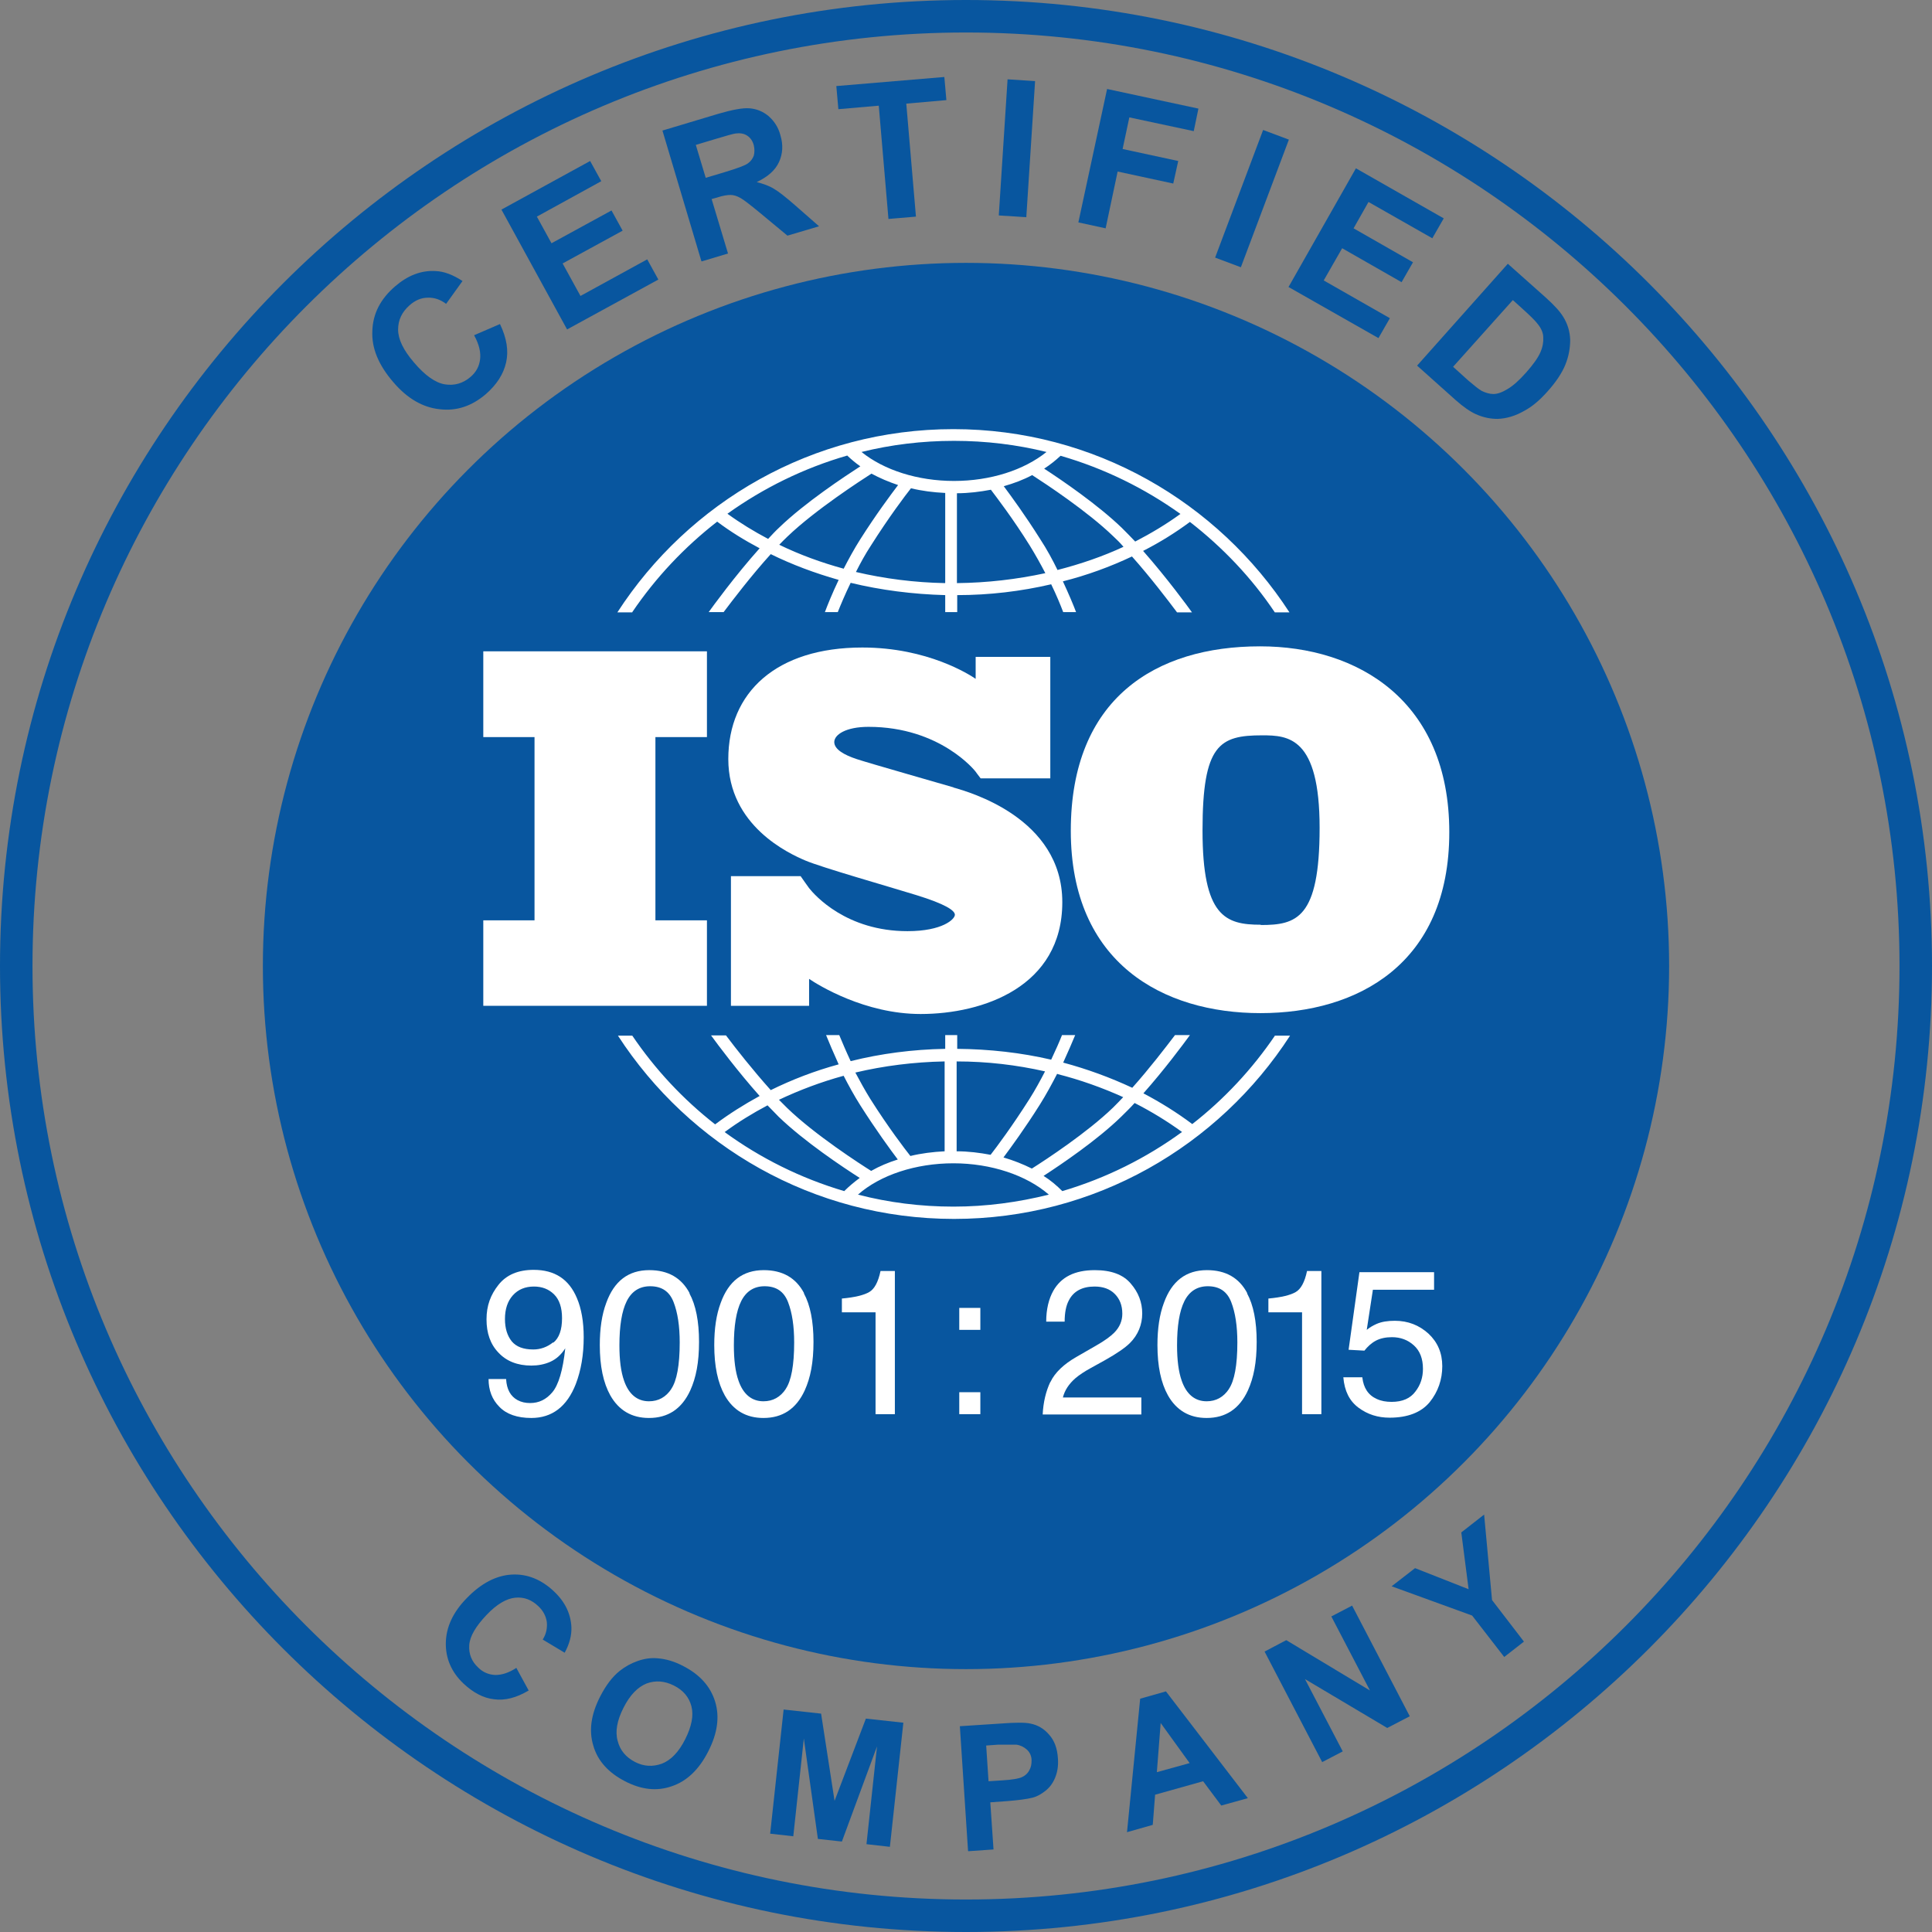
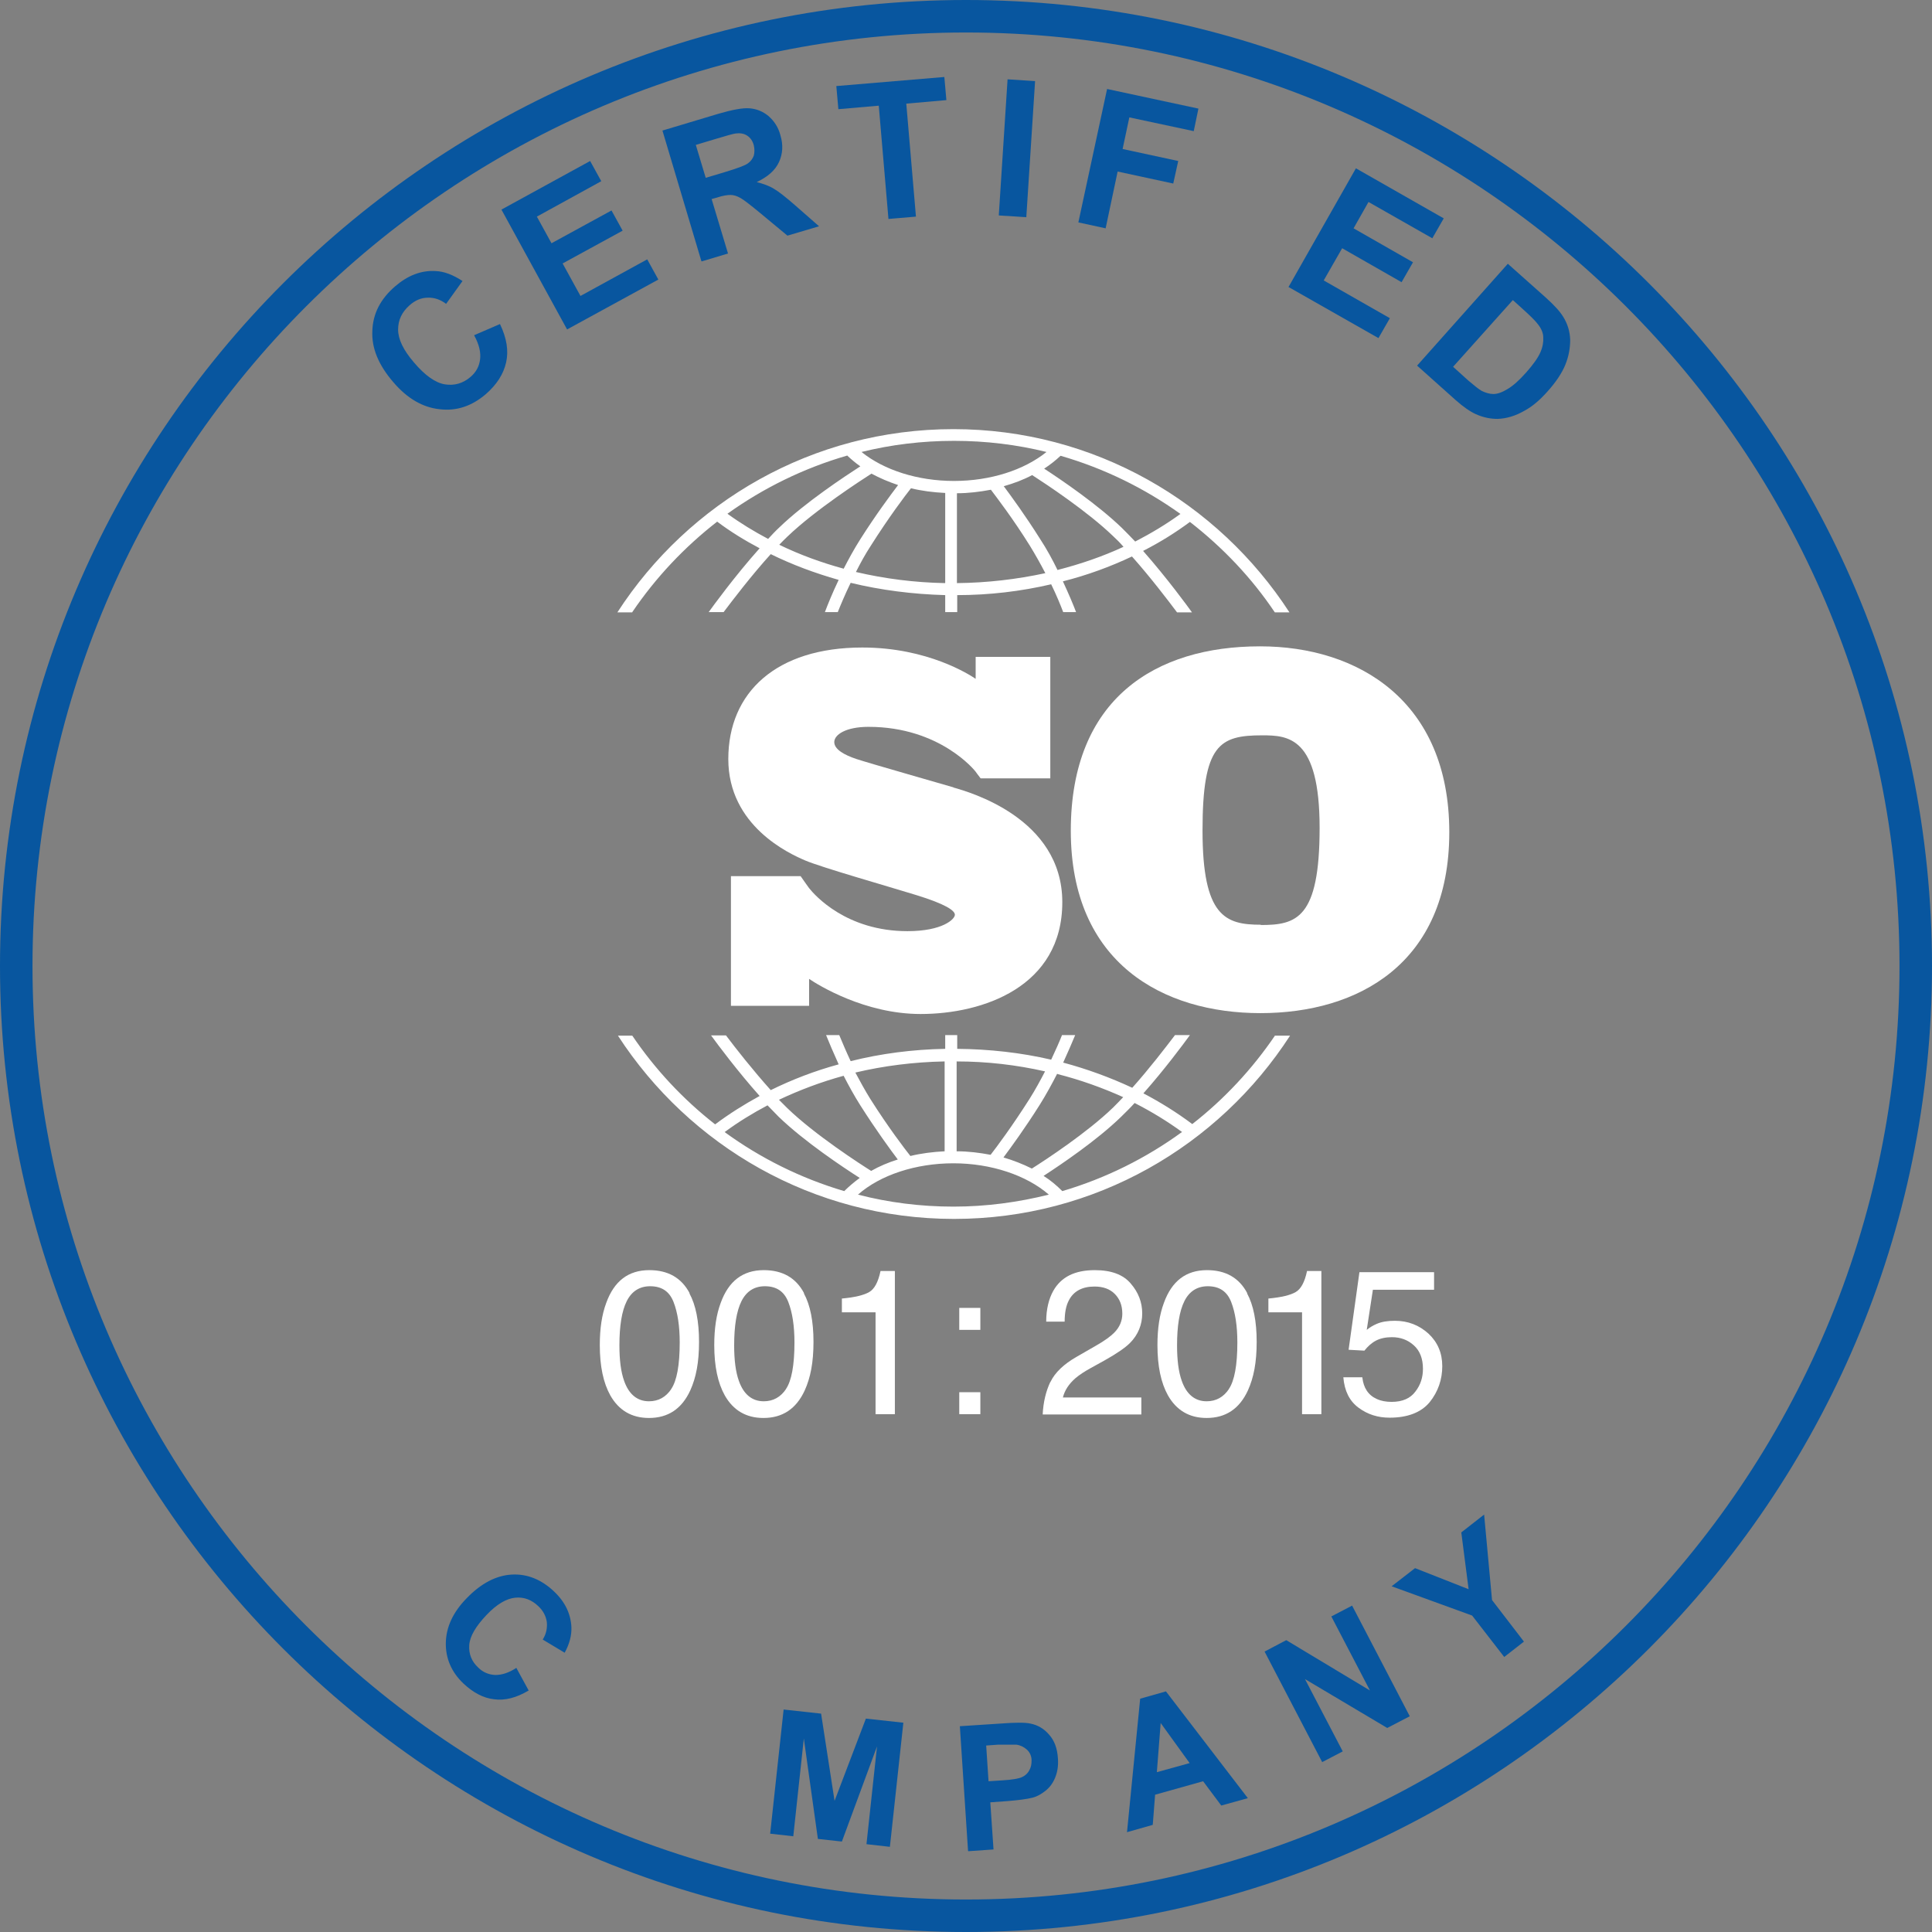
<svg xmlns="http://www.w3.org/2000/svg" viewBox="0 0 66 66">
  <rect x="0" y="0" width="66" height="66" fill="#808080" stroke="none" />
-   <circle cx="33" cy="33" r="24.02" style="fill:#08569f; stroke-width:0px;" />
  <path d="m33,66C14.8,66,0,51.2,0,33S14.8,0,33,0s33,14.8,33,33-14.8,33-33,33Zm0-64.89c-17.58,0-31.89,14.31-31.89,31.89s14.3,31.89,31.89,31.89,31.89-14.3,31.89-31.89S50.58,1.11,33,1.11Z" style="fill:#08569f; stroke-width:0px;" />
-   <polygon points="24.15 25.18 24.15 22.25 16.51 22.25 16.51 25.18 18.26 25.18 18.26 31.44 16.51 31.44 16.51 34.36 24.15 34.36 24.15 31.44 22.39 31.44 22.39 25.18 24.15 25.18" style="fill:#fff; stroke-width:0px;" />
  <path d="m32.58,26.9c-.47-.14-2.9-.83-3.32-.97s-.76-.33-.76-.58.39-.52,1.17-.52c2.46,0,3.65,1.52,3.65,1.52,0,0,.13.18.18.24h2.38v-4.15h-2.55v.75c-.19-.13-1.63-1.07-3.87-1.07-2.94,0-4.58,1.53-4.58,3.81s2.07,3.23,2.64,3.47,2.82.88,3.79,1.18c.97.3,1.31.52,1.31.67s-.42.56-1.62.56c-2.09,0-3.17-1.23-3.36-1.47h0c-.06-.08-.13-.18-.15-.21-.03-.04-.09-.13-.14-.2h-2.38v4.43h2.67v-.92c.31.21,1.9,1.2,3.81,1.2,2.13,0,4.84-.93,4.84-3.82s-3.22-3.77-3.69-3.91h-.02Z" style="fill:#fff; stroke-width:0px;" />
  <path d="m43.04,22.08c-3.55,0-6.46,1.77-6.46,6.3s3.16,6.23,6.48,6.23,6.45-1.68,6.45-6.18-3.13-6.35-6.46-6.35h-.01Zm.03,9.51c-1.21,0-1.99-.28-1.99-3.22s.58-3.25,2.04-3.25c.89,0,1.96.06,1.96,3.16s-.79,3.32-2.01,3.32h0Z" style="fill:#fff; stroke-width:0px;" />
  <path d="m21.6,20.91c.8-1.18,1.78-2.22,2.9-3.09.45.34.94.64,1.45.91-.85.95-1.61,2-1.74,2.18h.51c.31-.41.94-1.24,1.61-1.98.73.36,1.51.65,2.32.88-.22.46-.38.86-.47,1.1h.44c.1-.25.25-.61.44-1,1.03.25,2.12.39,3.23.42v.58h.41v-.58c1.1,0,2.18-.13,3.21-.37.18.37.32.71.41.95h.44c-.09-.24-.25-.62-.45-1.05.83-.21,1.62-.5,2.36-.85.64.72,1.24,1.51,1.54,1.91h.51c-.12-.17-.85-1.17-1.67-2.1.57-.29,1.1-.62,1.6-.99,1.12.87,2.11,1.91,2.9,3.09h.5c-2.44-3.76-6.67-6.26-11.48-6.26s-9.04,2.49-11.48,6.26h.51Zm7.23-1.48c-.77-.21-1.51-.48-2.21-.82.09-.1.19-.19.28-.28.96-.92,2.53-1.93,2.87-2.15.28.15.58.28.91.39-.25.33-.75,1-1.29,1.85-.21.33-.4.68-.57,1.01h.01Zm3.45.49c-1.04-.02-2.06-.15-3.04-.38.15-.3.32-.61.51-.9.62-.98,1.18-1.72,1.37-1.96.37.09.76.14,1.17.16v3.07h0Zm.41,0v-3.07c.4,0,.79-.05,1.16-.12.21.28.75.98,1.33,1.91.19.31.37.63.53.94-.97.21-1.99.33-3.02.34Zm3.44-.44c-.17-.35-.37-.72-.6-1.07-.51-.81-.98-1.45-1.24-1.8.35-.1.67-.22.97-.38.48.31,1.89,1.24,2.77,2.09.12.11.24.23.35.36-.71.33-1.47.59-2.25.79h0Zm4.19-1.92c-.48.35-1,.66-1.54.94-.15-.16-.31-.32-.46-.47-.82-.79-2.05-1.63-2.65-2.02.2-.13.39-.28.56-.44,1.49.43,2.87,1.11,4.1,1.99h0Zm-7.73-2.5c1.09,0,2.15.13,3.16.38-.77.62-1.92.99-3.16.99s-2.39-.37-3.16-.99c1.01-.25,2.07-.38,3.16-.38Zm-3.64.51c.14.13.28.25.44.36-.54.35-1.89,1.24-2.77,2.09-.13.12-.25.25-.38.39-.49-.26-.95-.54-1.39-.86,1.23-.88,2.61-1.56,4.1-1.99h0Z" style="fill:#fff; stroke-width:0px;" />
  <path d="m43.56,35.37c-.78,1.15-1.74,2.18-2.83,3.03-.52-.39-1.08-.74-1.67-1.05.71-.8,1.35-1.66,1.59-1.99h-.51c-.32.42-.87,1.14-1.46,1.8-.75-.35-1.54-.64-2.36-.86.17-.37.31-.7.41-.94h-.45c-.09.23-.22.52-.37.84-1.03-.24-2.11-.36-3.21-.37v-.47h-.41v.47c-1.11.02-2.19.16-3.23.42-.16-.34-.29-.65-.39-.89h-.45c.1.25.25.6.43,1-.81.22-1.59.52-2.32.88-.61-.68-1.2-1.43-1.53-1.87h-.51c.24.33.92,1.24,1.66,2.07-.53.29-1.04.61-1.52.97-1.1-.86-2.05-1.88-2.83-3.03h-.49c2.44,3.76,6.67,6.26,11.48,6.26s9.04-2.49,11.48-6.26h-.51Zm-7.44,1.32c.79.2,1.54.47,2.25.79-.12.13-.24.25-.35.36-.88.85-2.28,1.77-2.77,2.08-.3-.15-.63-.28-.97-.38.26-.35.73-.99,1.24-1.8.22-.35.42-.72.6-1.07v.02Zm-3.44-.43c1.04,0,2.05.12,3.02.34-.16.31-.34.64-.53.94-.59.93-1.12,1.64-1.33,1.91-.37-.07-.76-.12-1.16-.12v-3.07h0Zm-.41,0v3.07c-.4.02-.8.07-1.17.16-.19-.24-.75-.97-1.37-1.95-.18-.29-.35-.6-.51-.9.97-.23,2-.36,3.04-.38h.01Zm-3.45.49c.17.33.36.68.57,1.01.54.85,1.03,1.52,1.28,1.85-.32.1-.63.23-.91.39-.35-.22-1.92-1.23-2.87-2.15-.09-.09-.19-.19-.28-.28.7-.33,1.44-.61,2.21-.82Zm-4.06,1.92c.46-.34.95-.64,1.46-.91.13.13.26.27.38.39.88.85,2.22,1.74,2.77,2.09-.19.14-.37.29-.53.45-1.49-.44-2.87-1.13-4.09-2.02h.01Zm7.81,2.55c-1.12,0-2.22-.14-3.26-.41.76-.67,1.97-1.07,3.26-1.07s2.5.41,3.26,1.07c-1.04.26-2.13.41-3.26.41Zm3.72-.53c-.19-.19-.4-.37-.64-.52.6-.39,1.83-1.22,2.65-2.02.15-.15.31-.3.46-.47.57.29,1.11.62,1.62.99-1.22.89-2.6,1.58-4.09,2.02Z" style="fill:#fff; stroke-width:0px;" />
-   <path d="m17.29,47.12c.02.34.15.58.39.71.13.07.27.1.43.1.3,0,.55-.12.76-.37.21-.25.36-.75.44-1.5-.14.22-.31.37-.51.46s-.42.13-.65.13c-.47,0-.85-.15-1.12-.44-.28-.29-.41-.67-.41-1.14s.14-.84.41-1.18.67-.51,1.2-.51c.72,0,1.21.32,1.48.97.15.35.23.8.23,1.33,0,.6-.09,1.13-.27,1.6-.3.77-.81,1.16-1.52,1.16-.48,0-.85-.13-1.09-.38-.25-.25-.37-.57-.37-.95h.62-.02Zm1.61-1.25c.2-.16.3-.44.3-.84,0-.36-.09-.63-.27-.81s-.41-.27-.69-.27c-.3,0-.54.1-.72.3-.18.2-.27.47-.27.81,0,.32.08.57.23.76.16.19.4.28.74.28.24,0,.47-.08.67-.24h.01Z" style="fill:#fff; stroke-width:0px;" />
  <path d="m23.55,44.18c.22.4.33.96.33,1.66s-.1,1.22-.3,1.66c-.29.63-.76.94-1.41.94-.59,0-1.03-.26-1.32-.77-.24-.43-.36-1-.36-1.72,0-.56.07-1.04.22-1.44.27-.75.76-1.12,1.47-1.12.64,0,1.1.26,1.38.79h0Zm-.62,3.27c.19-.28.29-.81.29-1.59,0-.56-.07-1.02-.21-1.38s-.4-.54-.8-.54c-.36,0-.63.17-.8.51s-.25.85-.25,1.51c0,.5.05.9.16,1.21.16.46.45.7.85.7.32,0,.58-.14.77-.43h-.01Z" style="fill:#fff; stroke-width:0px;" />
-   <path d="m27.46,44.18c.22.4.33.96.33,1.66s-.1,1.22-.3,1.66c-.29.63-.76.94-1.41.94-.59,0-1.03-.26-1.32-.77-.24-.43-.36-1-.36-1.72,0-.56.07-1.04.22-1.44.27-.75.76-1.12,1.47-1.12.64,0,1.1.26,1.38.79h0Zm-.62,3.27c.19-.28.29-.81.29-1.59,0-.56-.07-1.02-.21-1.38s-.4-.54-.8-.54c-.36,0-.63.17-.8.51s-.25.85-.25,1.51c0,.5.05.9.16,1.21.16.46.45.7.85.7.32,0,.58-.14.77-.43h-.01Z" style="fill:#fff; stroke-width:0px;" />
+   <path d="m27.46,44.18c.22.4.33.96.33,1.66s-.1,1.22-.3,1.66c-.29.63-.76.94-1.41.94-.59,0-1.03-.26-1.32-.77-.24-.43-.36-1-.36-1.72,0-.56.07-1.04.22-1.44.27-.75.76-1.12,1.47-1.12.64,0,1.1.26,1.38.79h0m-.62,3.27c.19-.28.29-.81.29-1.59,0-.56-.07-1.02-.21-1.38s-.4-.54-.8-.54c-.36,0-.63.17-.8.51s-.25.85-.25,1.51c0,.5.05.9.16,1.21.16.46.45.7.85.7.32,0,.58-.14.77-.43h-.01Z" style="fill:#fff; stroke-width:0px;" />
  <path d="m28.76,44.83v-.47c.45-.04.76-.12.93-.22.18-.1.31-.34.39-.72h.49v4.89h-.66v-3.48h-1.16.01Z" style="fill:#fff; stroke-width:0px;" />
  <path d="m32.77,44.68h.72v.75h-.72v-.75Zm0,2.88h.72v.75h-.72v-.75Z" style="fill:#fff; stroke-width:0px;" />
  <path d="m35.89,47.2c.15-.31.45-.6.89-.85l.66-.38c.3-.17.5-.32.62-.44.19-.19.28-.41.28-.65,0-.29-.09-.51-.26-.68-.17-.17-.4-.25-.69-.25-.42,0-.72.16-.88.48-.09.17-.14.41-.14.72h-.63c0-.43.09-.78.24-1.05.27-.48.74-.71,1.42-.71.56,0,.97.15,1.23.46.26.3.39.64.39,1.02s-.14.73-.42,1.01c-.16.16-.45.36-.86.59l-.47.26c-.22.12-.4.24-.53.35-.23.2-.37.42-.43.66h2.68v.58h-3.37c.02-.42.11-.79.26-1.11h.01Z" style="fill:#fff; stroke-width:0px;" />
  <path d="m42.6,44.18c.22.4.33.96.33,1.66s-.1,1.22-.3,1.66c-.29.63-.76.94-1.41.94-.59,0-1.03-.26-1.32-.77-.24-.43-.36-1-.36-1.72,0-.56.07-1.04.22-1.44.27-.75.76-1.12,1.47-1.12.64,0,1.1.26,1.38.79h-.01Zm-.62,3.27c.19-.28.29-.81.29-1.59,0-.56-.07-1.02-.21-1.38s-.4-.54-.8-.54c-.36,0-.63.17-.8.51s-.25.85-.25,1.51c0,.5.05.9.16,1.21.16.46.45.7.85.7.32,0,.58-.14.77-.43h-.01Z" style="fill:#fff; stroke-width:0px;" />
  <path d="m43.33,44.83v-.47c.45-.04.76-.12.93-.22.18-.1.31-.34.39-.72h.49v4.89h-.66v-3.48h-1.16,0Z" style="fill:#fff; stroke-width:0px;" />
  <path d="m46.54,47.06c.04.35.2.6.49.73.15.07.32.1.51.1.37,0,.64-.12.81-.35.18-.23.26-.49.26-.78,0-.34-.1-.61-.31-.8s-.46-.28-.75-.28c-.21,0-.4.04-.55.12-.15.08-.28.2-.39.34l-.54-.03.37-2.65h2.55v.6h-2.09l-.21,1.37c.11-.09.22-.15.33-.2.18-.08.39-.11.63-.11.45,0,.83.15,1.15.44.31.29.47.66.47,1.11s-.14.87-.43,1.23c-.29.35-.75.53-1.37.53-.4,0-.75-.11-1.06-.34s-.48-.57-.52-1.04h.65Z" style="fill:#fff; stroke-width:0px;" />
  <path d="m16.2,11.45l.88-.38c.23.48.3.91.21,1.31s-.32.76-.7,1.09c-.47.4-.99.58-1.57.51-.58-.06-1.11-.37-1.58-.92-.51-.59-.75-1.17-.72-1.76.02-.59.28-1.09.78-1.52.43-.37.89-.55,1.38-.52.29.01.6.13.92.34l-.56.78c-.2-.15-.41-.22-.63-.21-.22,0-.43.09-.62.26-.26.23-.39.5-.39.83s.18.7.54,1.12c.38.45.74.7,1.06.75s.61-.03.87-.25c.19-.16.3-.36.33-.6.03-.24-.03-.51-.2-.82h0Z" style="fill:#08569f; stroke-width:0px;" />
  <path d="m19.37,11.25l-2.24-4.09,3.03-1.66.38.69-2.2,1.21.5.91,2.05-1.12.38.69-2.05,1.12.61,1.11,2.28-1.25.38.69-3.11,1.7h0Z" style="fill:#08569f; stroke-width:0px;" />
  <path d="m23.96,8.92l-1.33-4.46,1.9-.57c.48-.14.84-.21,1.08-.19s.46.11.65.27c.19.17.33.38.4.65.1.33.08.64-.05.92s-.38.5-.76.68c.23.06.43.13.59.23.17.1.41.29.73.57l.81.71-1.08.32-.94-.78c-.34-.28-.56-.45-.67-.51-.11-.06-.22-.1-.33-.1s-.26.02-.47.09l-.18.05.56,1.86-.9.27h0Zm.13-2.84l.67-.2c.43-.13.7-.23.79-.3.1-.07.16-.16.2-.26.03-.11.03-.23,0-.36-.04-.15-.12-.26-.23-.33-.11-.07-.24-.09-.39-.07-.08.01-.3.07-.66.18l-.7.21.34,1.13h-.02Z" style="fill:#08569f; stroke-width:0px;" />
  <path d="m30.35,7.47l-.33-3.86-1.38.12-.07-.79,3.69-.31.07.79-1.37.12.33,3.86-.94.08h0Z" style="fill:#08569f; stroke-width:0px;" />
  <path d="m34.12,7.36l.3-4.65.94.06-.3,4.65-.94-.06Z" style="fill:#08569f; stroke-width:0px;" />
  <path d="m36.84,7.59l.98-4.55,3.12.67-.16.77-2.2-.47-.23,1.08,1.9.41-.17.77-1.9-.41-.41,1.94-.92-.2h-.01Z" style="fill:#08569f; stroke-width:0px;" />
-   <path d="m41.51,8.8l1.64-4.36.88.33-1.64,4.36-.88-.33Z" style="fill:#08569f; stroke-width:0px;" />
  <path d="m44.02,9.8l2.3-4.05,3,1.71-.39.68-2.18-1.24-.51.9,2.03,1.16-.39.68-2.03-1.16-.63,1.1,2.26,1.29-.39.68-3.08-1.75h0Z" style="fill:#08569f; stroke-width:0px;" />
  <path d="m51.52,9.02l1.28,1.14c.29.26.49.48.6.66.15.24.23.5.24.79,0,.28-.05.57-.17.86s-.33.6-.62.92c-.26.29-.51.5-.77.64-.31.18-.62.27-.92.28-.23,0-.47-.04-.74-.16-.2-.09-.43-.25-.69-.48l-1.32-1.18,3.1-3.48h0Zm.18,1.21l-2.06,2.3.52.47c.2.17.35.29.45.35.14.07.28.11.41.11.14,0,.3-.06.48-.17.19-.11.4-.3.64-.57.24-.27.4-.5.48-.68s.11-.36.1-.51c0-.16-.07-.31-.18-.45-.08-.11-.26-.29-.55-.55l-.31-.28.02-.02Z" style="fill:#08569f; stroke-width:0px;" />
  <path d="m17.64,56.98l.42.77c-.42.25-.81.35-1.18.3-.37-.04-.72-.23-1.05-.54-.41-.39-.61-.86-.6-1.39s.24-1.04.71-1.52c.49-.51,1.01-.78,1.54-.81s1.02.17,1.45.58c.38.36.57.77.59,1.22.01.27-.06.56-.23.87l-.75-.45c.12-.19.16-.39.14-.6-.03-.2-.12-.38-.29-.54-.23-.22-.49-.32-.79-.29-.3.03-.63.22-.98.59-.37.39-.57.73-.59,1.03s.08.56.31.77c.16.16.36.24.58.25.22,0,.46-.07.73-.25h0Z" style="fill:#08569f; stroke-width:0px;" />
-   <path d="m20.5,57.96c.2-.39.42-.68.67-.88.19-.15.39-.26.62-.34s.45-.11.67-.09c.29.02.59.11.89.27.56.29.92.69,1.08,1.21s.08,1.09-.24,1.71c-.31.61-.73,1.01-1.24,1.18-.51.18-1.04.12-1.6-.17-.56-.29-.93-.69-1.08-1.21-.16-.52-.08-1.07.23-1.68Zm.8.38c-.22.43-.29.81-.2,1.13.08.32.28.56.59.72s.61.17.92.06c.31-.12.58-.4.8-.84s.29-.81.21-1.12c-.08-.31-.28-.55-.6-.71s-.63-.18-.93-.07c-.3.12-.57.39-.79.83Z" style="fill:#08569f; stroke-width:0px;" />
  <path d="m26.31,62.64l.46-4.24,1.28.14.46,2.98,1.07-2.81,1.28.14-.46,4.24-.8-.09.36-3.34-1.2,3.25-.82-.09-.48-3.43-.36,3.34-.8-.09h0Z" style="fill:#08569f; stroke-width:0px;" />
  <path d="m33.07,63.23l-.28-4.26,1.38-.09c.52-.04.86-.04,1.03,0,.25.05.46.17.64.38.18.2.28.47.3.81.02.26-.02.48-.1.67s-.19.33-.33.44c-.14.11-.28.19-.43.23-.2.05-.5.09-.89.12l-.56.04.11,1.61-.86.06h0Zm.62-3.59l.08,1.21.47-.03c.34-.02.56-.06.67-.11.11-.05.2-.13.25-.23.06-.1.08-.21.08-.34,0-.15-.06-.28-.16-.37s-.22-.15-.36-.17c-.1,0-.31,0-.62,0,0,0-.41.03-.41.03Z" style="fill:#08569f; stroke-width:0px;" />
  <path d="m42.62,61.43l-.9.25-.62-.83-1.64.46-.08,1.03-.88.25.45-4.56.88-.25,2.8,3.65h0Zm-1.98-1.2l-.99-1.37-.13,1.68s1.12-.31,1.12-.31Z" style="fill:#08569f; stroke-width:0px;" />
  <path d="m45.17,60.2l-1.97-3.78.74-.39,2.86,1.72-1.32-2.53.71-.37,1.97,3.78-.77.4-2.81-1.67,1.29,2.47-.71.37h0Z" style="fill:#08569f; stroke-width:0px;" />
  <path d="m51.39,56.61l-1.1-1.42-2.75-1,.8-.62,1.83.72-.25-1.94.78-.61.27,2.92,1.09,1.42-.68.53h0Z" style="fill:#08569f; stroke-width:0px;" />
</svg>